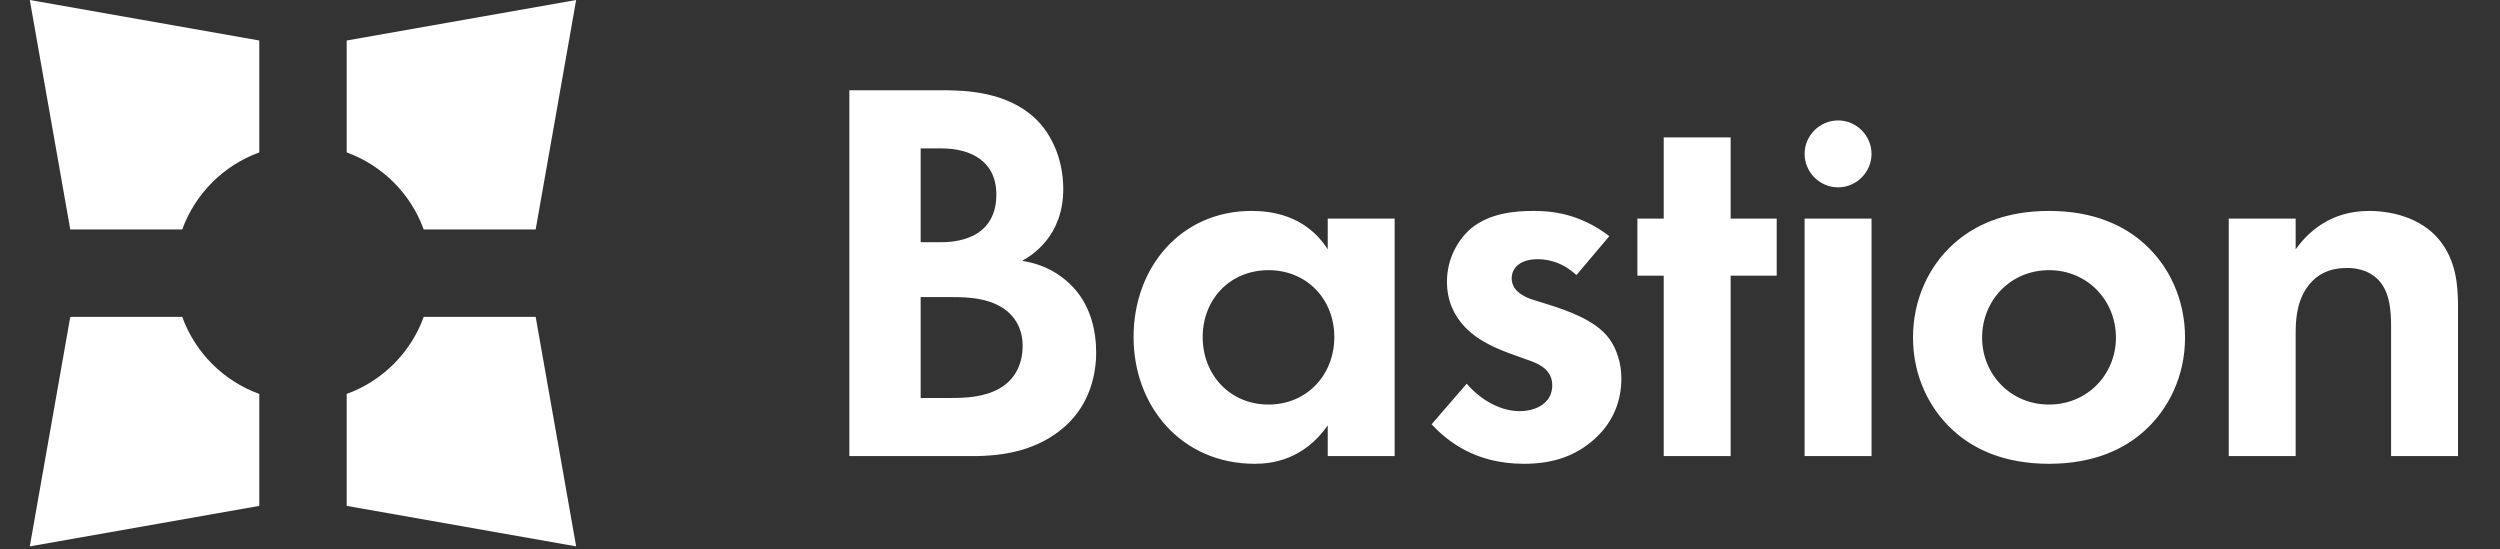
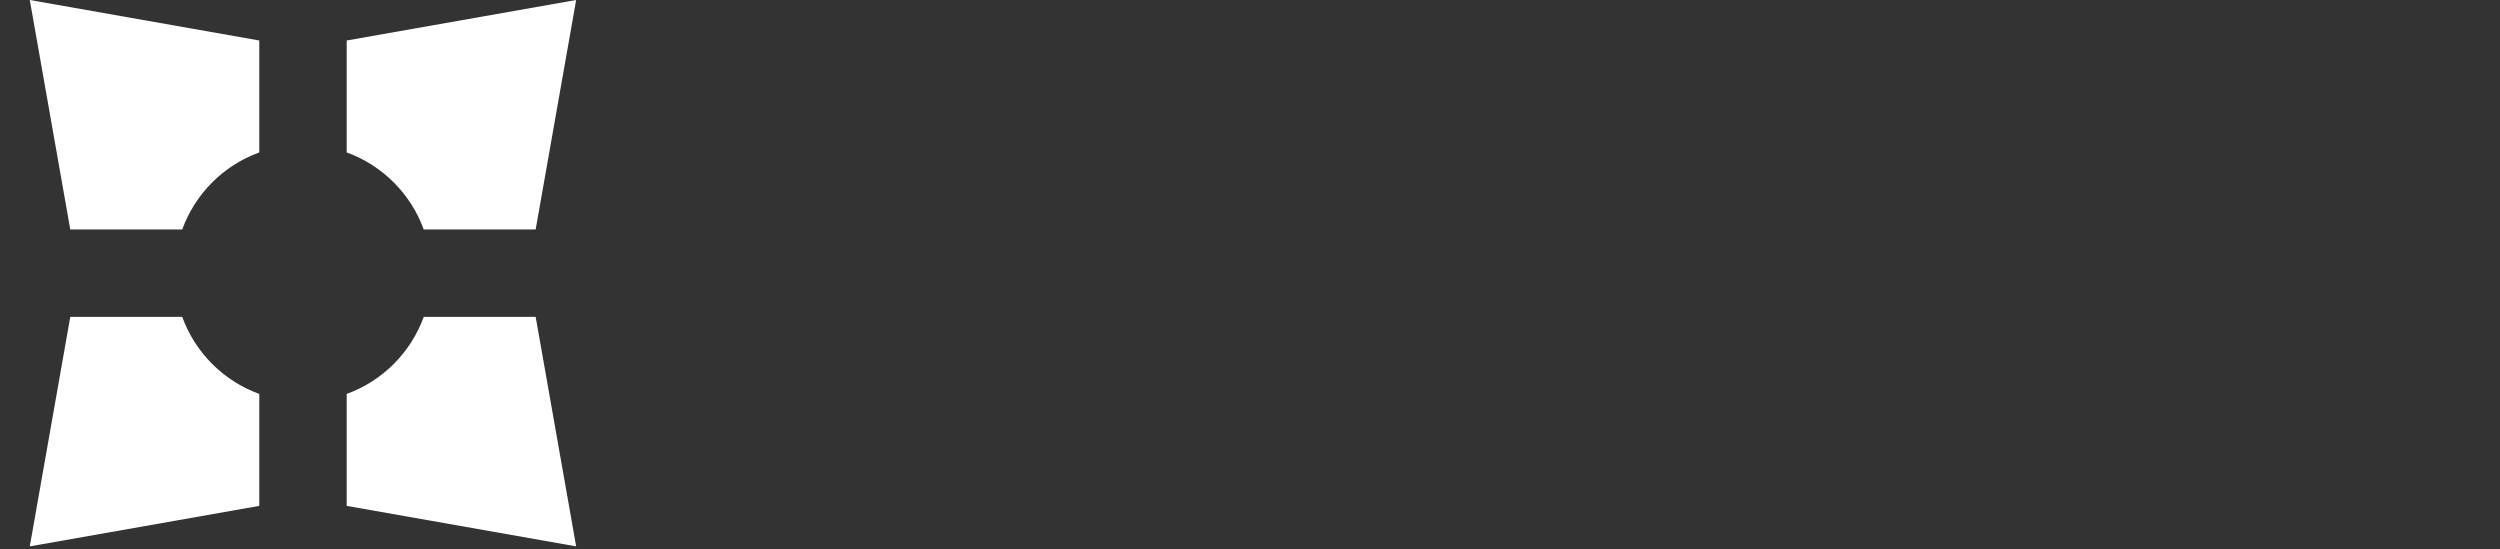
<svg xmlns="http://www.w3.org/2000/svg" width="182" height="40" viewBox="0 0 182 40" fill="none">
  <rect x="0" y="0" width="182" height="40" fill="#333333" stroke="none" />
-   <path d="M162.253 15.915H167.124V18.151C168.043 16.873 169.679 15.356 172.474 15.356C173.992 15.356 176.227 15.795 177.586 17.472C178.783 18.949 178.943 20.666 178.943 22.343V33.204H174.071V23.781C174.071 22.823 174.032 21.305 173.154 20.387C172.395 19.588 171.356 19.508 170.877 19.508C169.6 19.508 168.601 19.948 167.883 21.026C167.164 22.143 167.124 23.381 167.124 24.38V33.204H162.253V15.915ZM154.04 24.579C154.04 21.864 151.963 19.668 149.169 19.668C146.373 19.668 144.297 21.864 144.297 24.579C144.297 27.215 146.333 29.451 149.169 29.451C152.003 29.451 154.04 27.215 154.04 24.579ZM156.156 17.791C157.872 19.348 159.071 21.744 159.071 24.579C159.071 27.375 157.872 29.77 156.156 31.328C154.679 32.685 152.443 33.764 149.169 33.764C145.894 33.764 143.658 32.685 142.181 31.328C140.463 29.77 139.266 27.375 139.266 24.579C139.266 21.744 140.463 19.348 142.181 17.791C143.658 16.433 145.894 15.356 149.169 15.356C152.443 15.356 154.679 16.433 156.156 17.791ZM136.248 33.204H131.375V15.915H136.248V33.204ZM133.812 8.767C135.146 8.767 136.248 9.868 136.248 11.203C136.248 12.538 135.146 13.639 133.812 13.639C132.477 13.639 131.375 12.538 131.375 11.203C131.375 9.868 132.477 8.767 133.812 8.767ZM125.99 20.067V33.204H121.119V20.067H119.202V15.915H121.119V10.005H125.99V15.915H129.344V20.067H125.99ZM114.763 20.027C113.604 18.949 112.446 18.869 111.927 18.869C110.769 18.869 110.051 19.428 110.051 20.267C110.051 20.707 110.25 21.385 111.608 21.825L112.766 22.184C114.124 22.623 116.16 23.302 117.158 24.659C117.677 25.378 118.036 26.416 118.036 27.534C118.036 29.092 117.517 30.649 116.12 31.926C114.722 33.204 113.045 33.764 110.929 33.764C107.335 33.764 105.299 32.046 104.221 30.888L106.776 27.933C107.735 29.052 109.172 29.93 110.61 29.93C111.967 29.93 113.005 29.251 113.005 28.053C113.005 26.975 112.127 26.536 111.488 26.297L110.37 25.897C109.132 25.458 107.695 24.899 106.657 23.821C105.858 22.982 105.339 21.904 105.339 20.507C105.339 18.829 106.137 17.432 107.136 16.593C108.494 15.515 110.25 15.356 111.648 15.356C112.925 15.356 114.962 15.515 117.158 17.192L114.763 20.027ZM87.555 24.54C87.555 27.295 89.551 29.451 92.346 29.451C95.141 29.451 97.138 27.295 97.138 24.54C97.138 21.784 95.141 19.668 92.346 19.668C89.551 19.668 87.555 21.784 87.555 24.54ZM96.659 15.915H101.53V33.204H96.659V30.968C94.902 33.484 92.586 33.764 91.348 33.764C86.038 33.764 82.524 29.61 82.524 24.54C82.524 19.428 85.997 15.356 91.109 15.356C92.426 15.356 95.022 15.595 96.659 18.151V15.915ZM67.024 28.972H69.26C70.218 28.972 71.655 28.932 72.814 28.253C74.091 27.494 74.451 26.217 74.451 25.179C74.451 24.34 74.171 22.902 72.494 22.143C71.376 21.625 70.058 21.625 68.94 21.625H67.024V28.972ZM67.024 17.632H68.501C69.3 17.632 72.534 17.552 72.534 14.158C72.534 11.722 70.657 10.804 68.541 10.804H67.024V17.632ZM68.421 6.571C69.899 6.571 72.774 6.571 74.93 8.249C76.487 9.446 77.406 11.523 77.406 13.759C77.406 17.192 75.13 18.59 74.411 18.989C76.168 19.269 77.206 20.027 77.885 20.666C79.482 22.184 79.801 24.26 79.801 25.657C79.801 27.215 79.362 29.411 77.525 31.048C75.529 32.805 73.093 33.204 70.778 33.204H61.833V6.571H68.421Z" fill="white" />
  <path d="M13.266 23.07H5.116L2.169 39.776L18.875 36.828V28.678C16.273 27.736 14.209 25.672 13.266 23.07ZM2.169 0L5.116 16.706H13.266C14.209 14.104 16.273 12.04 18.875 11.097V2.948L2.169 0ZM25.239 2.948V11.097C27.84 12.04 29.905 14.104 30.847 16.706H38.997L41.944 0L25.239 2.948ZM41.944 39.776L25.239 36.828V28.678C27.84 27.736 29.905 25.672 30.847 23.07H38.997L41.944 39.776Z" fill="white" />
</svg>